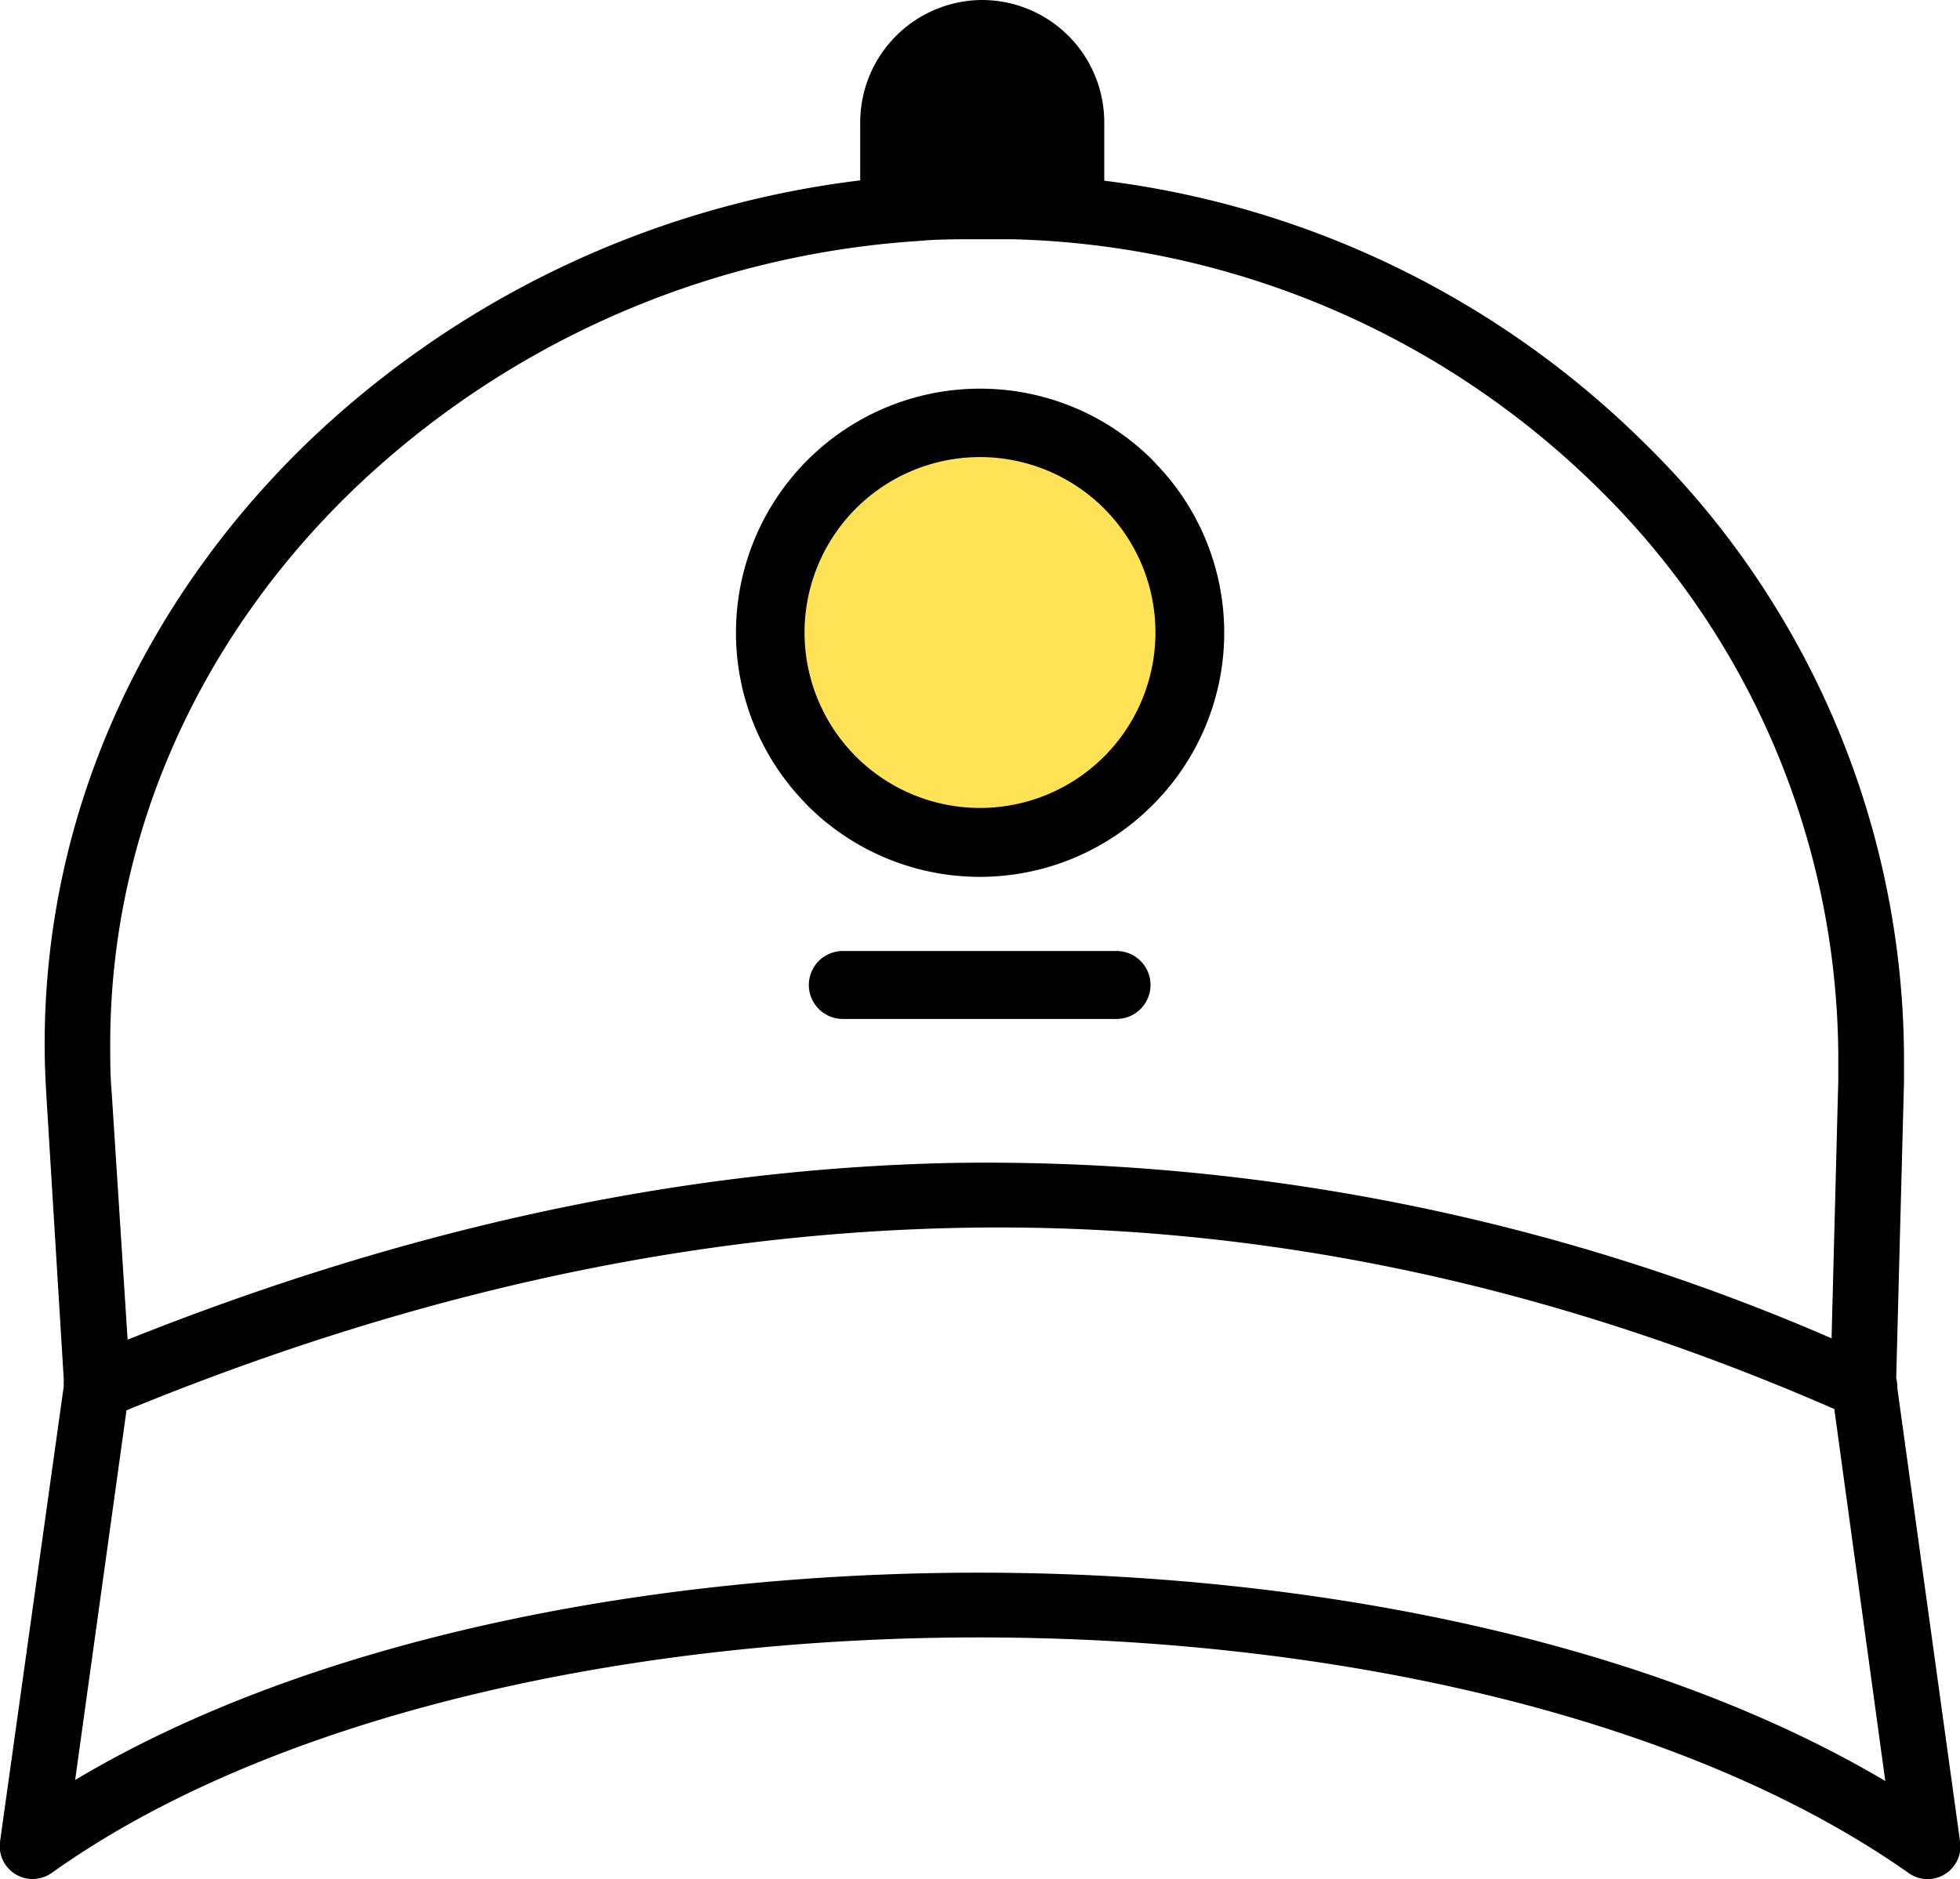
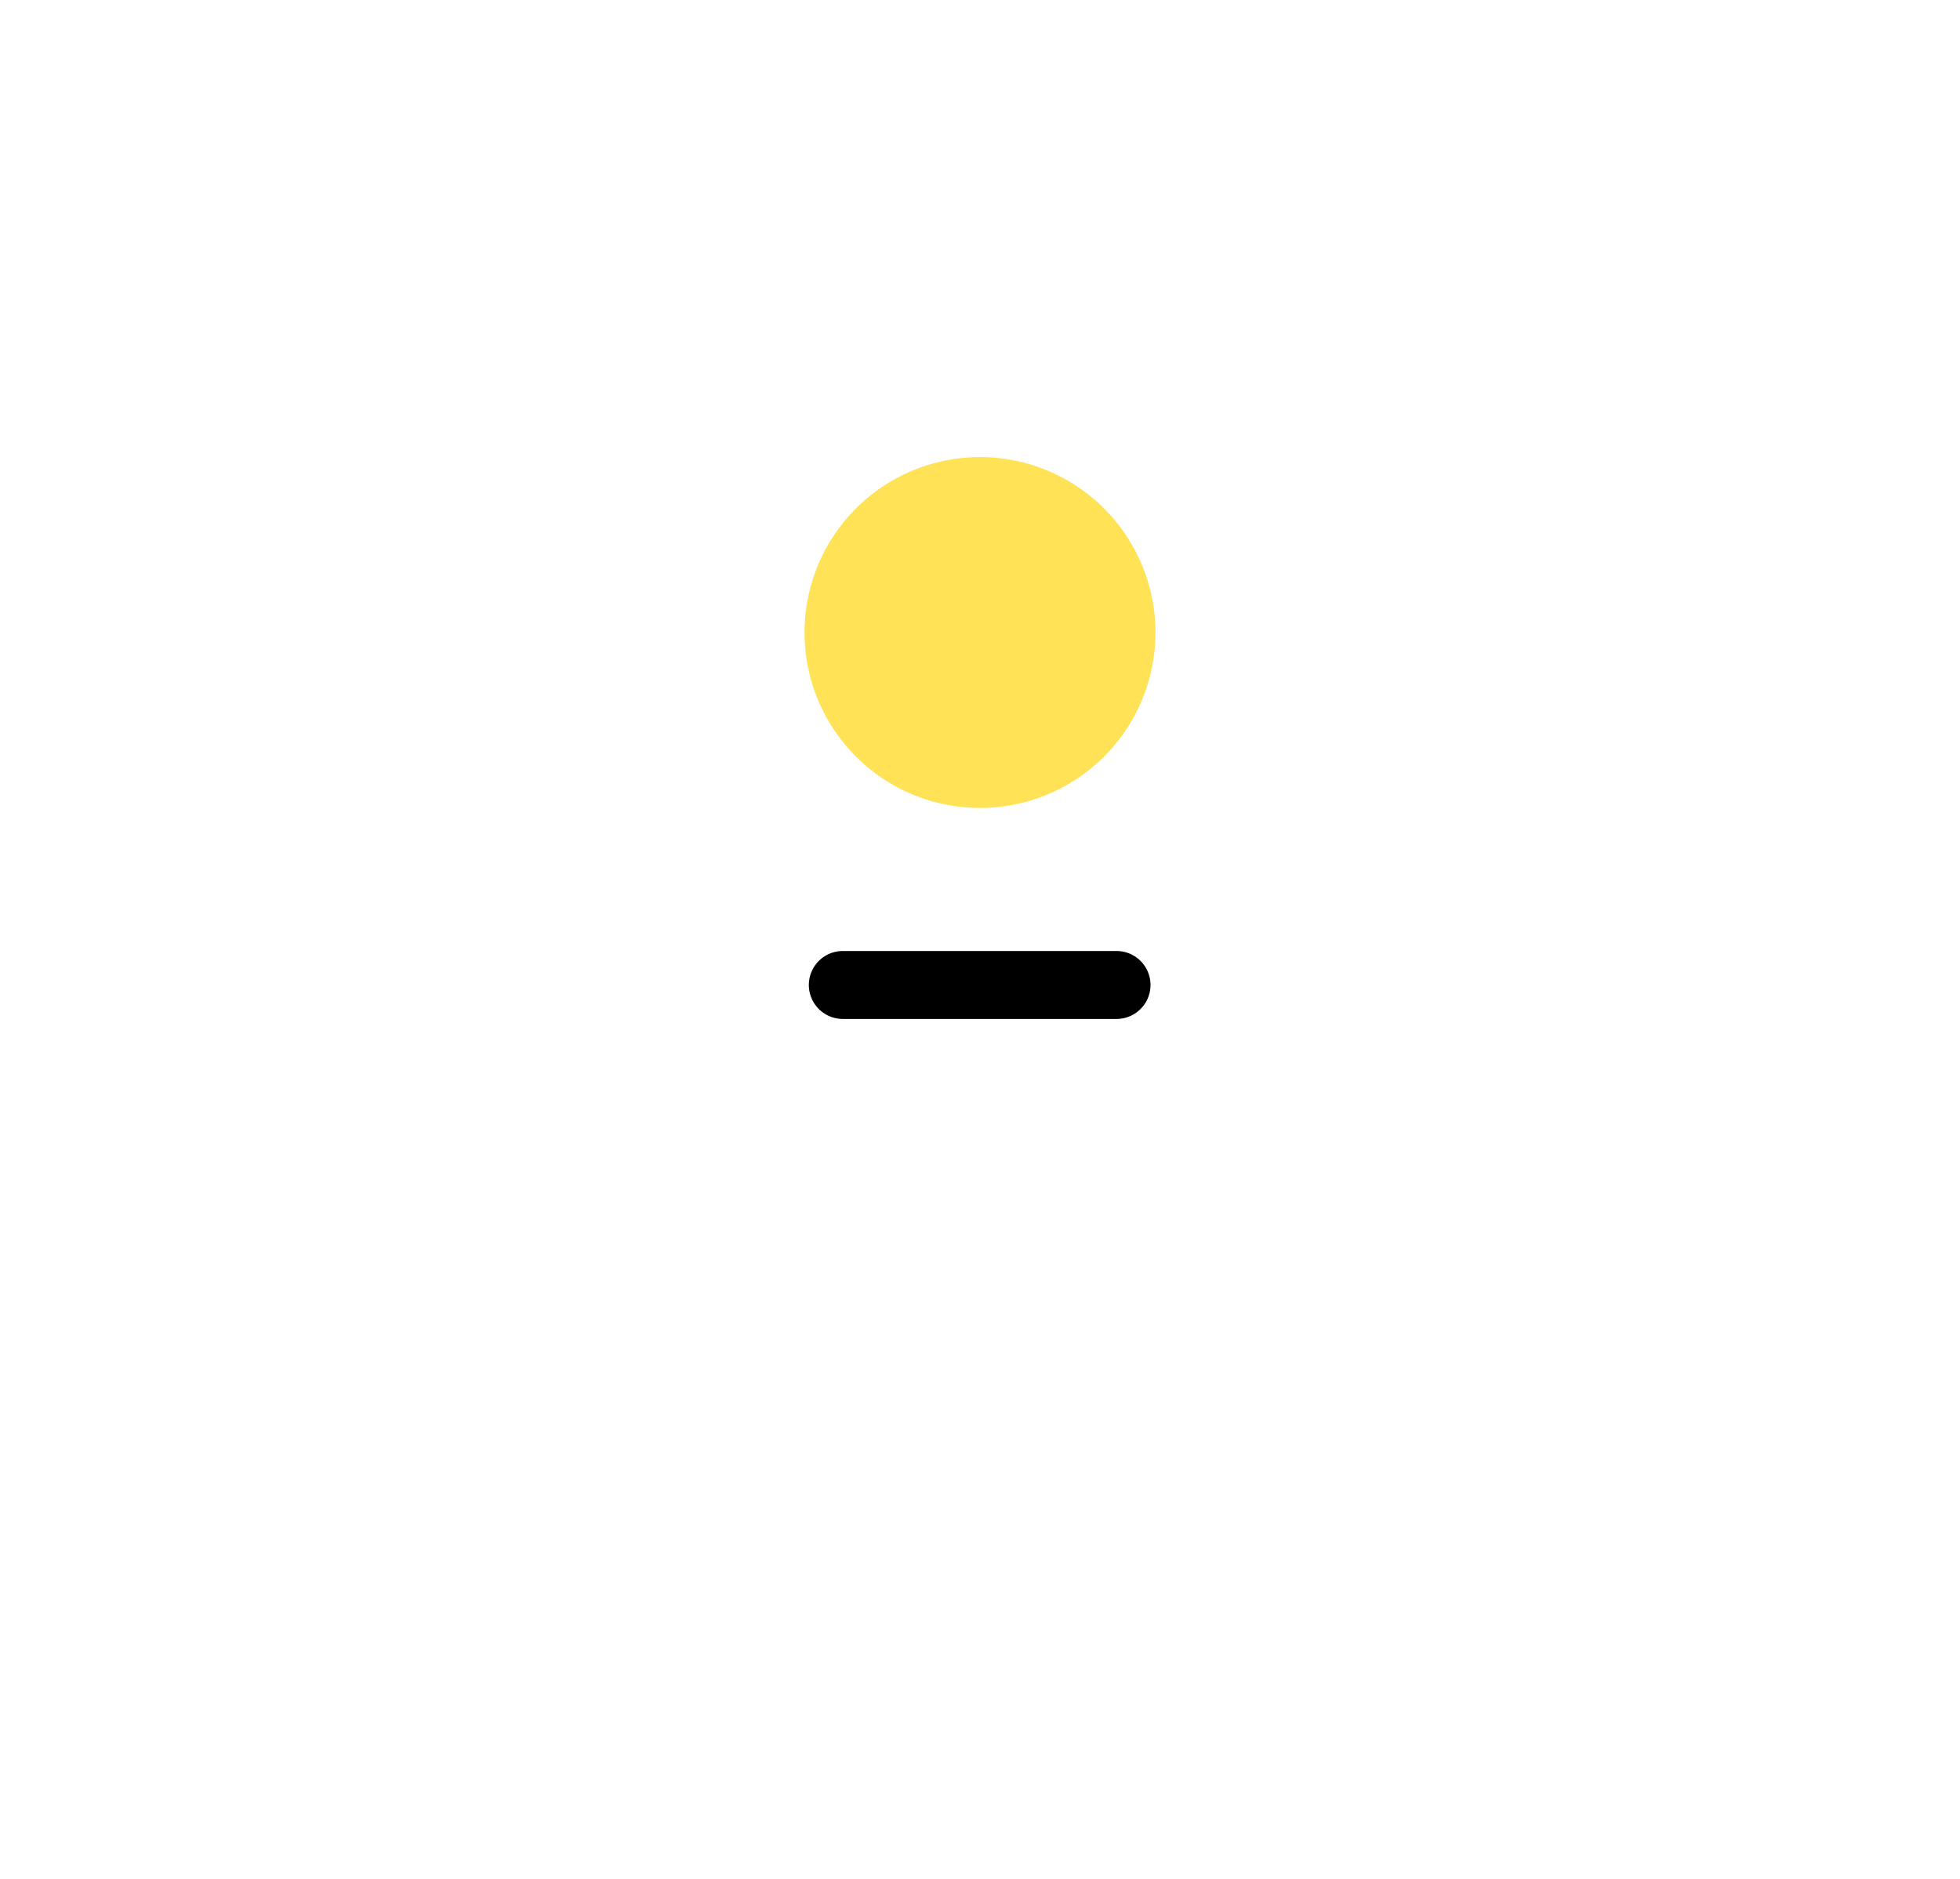
<svg xmlns="http://www.w3.org/2000/svg" id="Layer_1" data-name="Layer 1" viewBox="0 0 122.88 117.82">
  <defs>
    <style>.cls-1,.cls-2{fill-rule:evenodd;}.cls-2{fill:#ffe256;}</style>
  </defs>
  <title>cap-merchandise</title>
-   <path class="cls-1" d="M118.19,111.63,115,88.35C95.89,80,77.51,76.58,59.7,77s-35,4.55-51.77,11.43L4.71,111.61c14.53-8.68,35.59-13,56.64-13s42.13,4.34,56.84,13.06ZM61.58,0h0a7.67,7.67,0,0,1,7.65,7.65v3.68a58.35,58.35,0,0,1,33.59,16.18,54.21,54.21,0,0,1,16.55,38.87c0,.28,0,.75,0,1.42l-.49,18.62a2.08,2.08,0,0,1,.07.61l3.93,28.41a2,2,0,0,1-.35,1.51,2.05,2.05,0,0,1-2.86.5c-14-9.86-36.15-14.78-58.3-14.78S17.06,107.6,3.28,117.41a2.09,2.09,0,0,1-1.51.39A2.06,2.06,0,0,1,0,115.49L4,86.9a2.21,2.21,0,0,1,0-.37L2.91,68.74c-.07-1.14-.11-2.23-.11-3.27,0-14.66,6.32-27.82,16.31-37.56a60.6,60.6,0,0,1,34.82-16.6V7.65A7.68,7.68,0,0,1,61.58,0Zm53.25,83.83.42-16.14c0-.25,0-.69,0-1.32A50.21,50.21,0,0,0,100,30.42,54.24,54.24,0,0,0,63.43,15H61.14c-1.23,0-2.41,0-3.55.11A56.5,56.5,0,0,0,22,30.85C12.74,39.84,6.91,52,6.91,65.47c0,1,0,2,.09,3L8,84c16.7-6.67,33.88-10.7,51.63-11.08a133,133,0,0,1,55.21,11Z" />
-   <path d="M61.44,24.37a15.28,15.28,0,0,1,10.82,4.48l.26.28a15.25,15.25,0,0,1-.27,21.36h0a15.28,15.28,0,0,1-21.64,0l-.25-.27A15.3,15.3,0,0,1,61.44,24.37Z" />
  <path class="cls-2" d="M61.44,28.66a11,11,0,1,1-11,11,11,11,0,0,1,11-11Z" />
  <path d="M52.84,63.89a2.13,2.13,0,1,1,0-4.26H70a2.13,2.13,0,0,1,0,4.26Z" />
</svg>